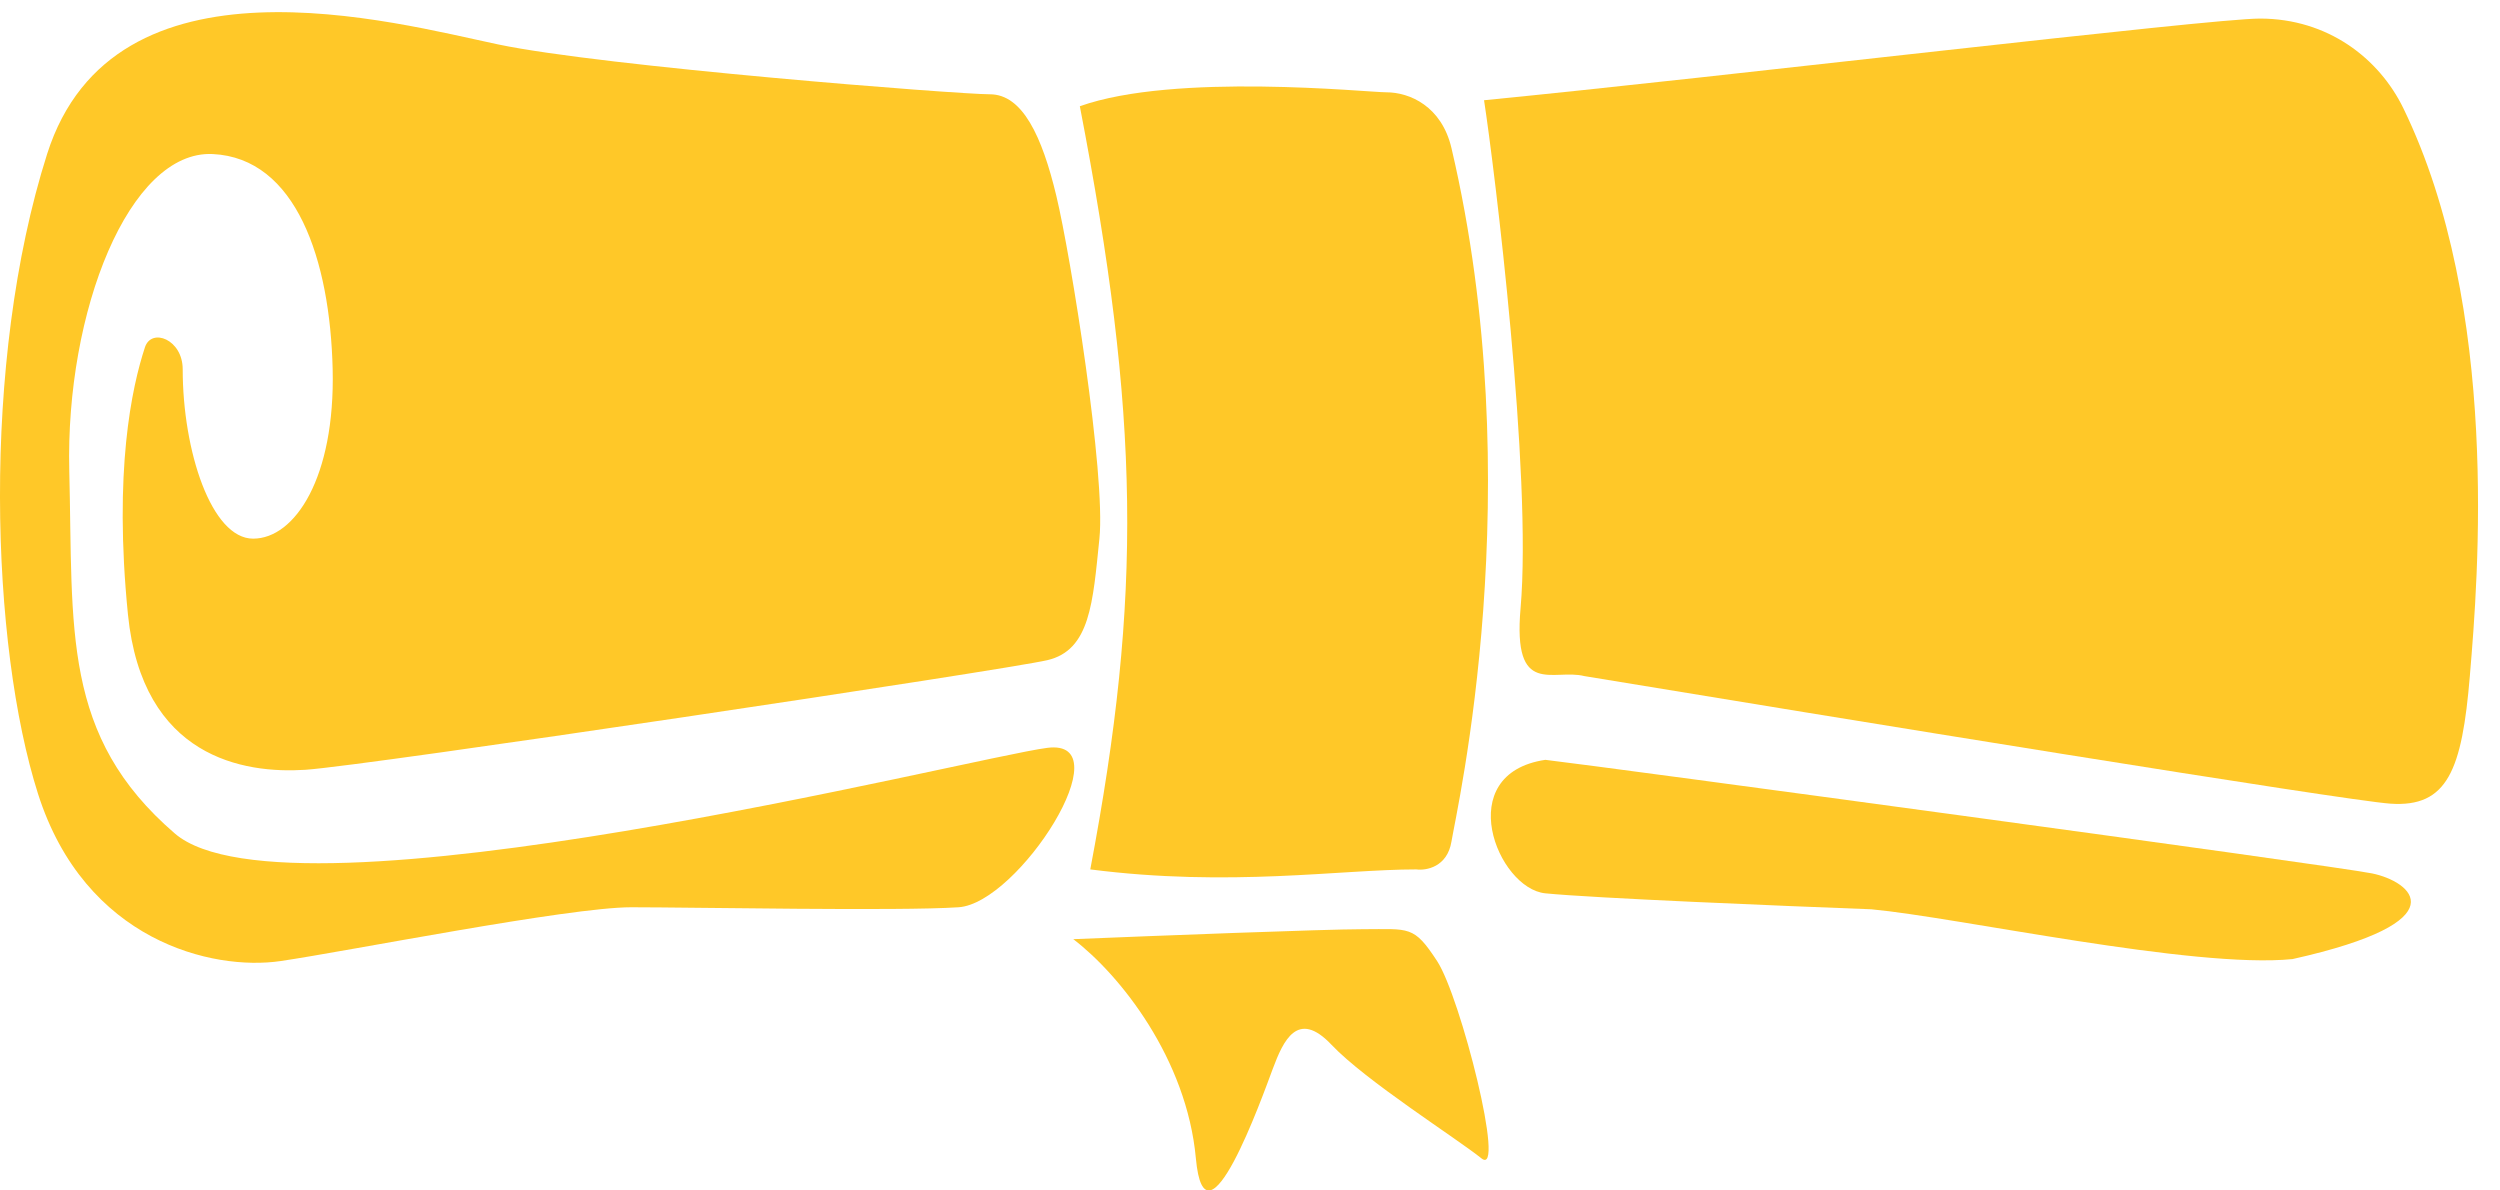
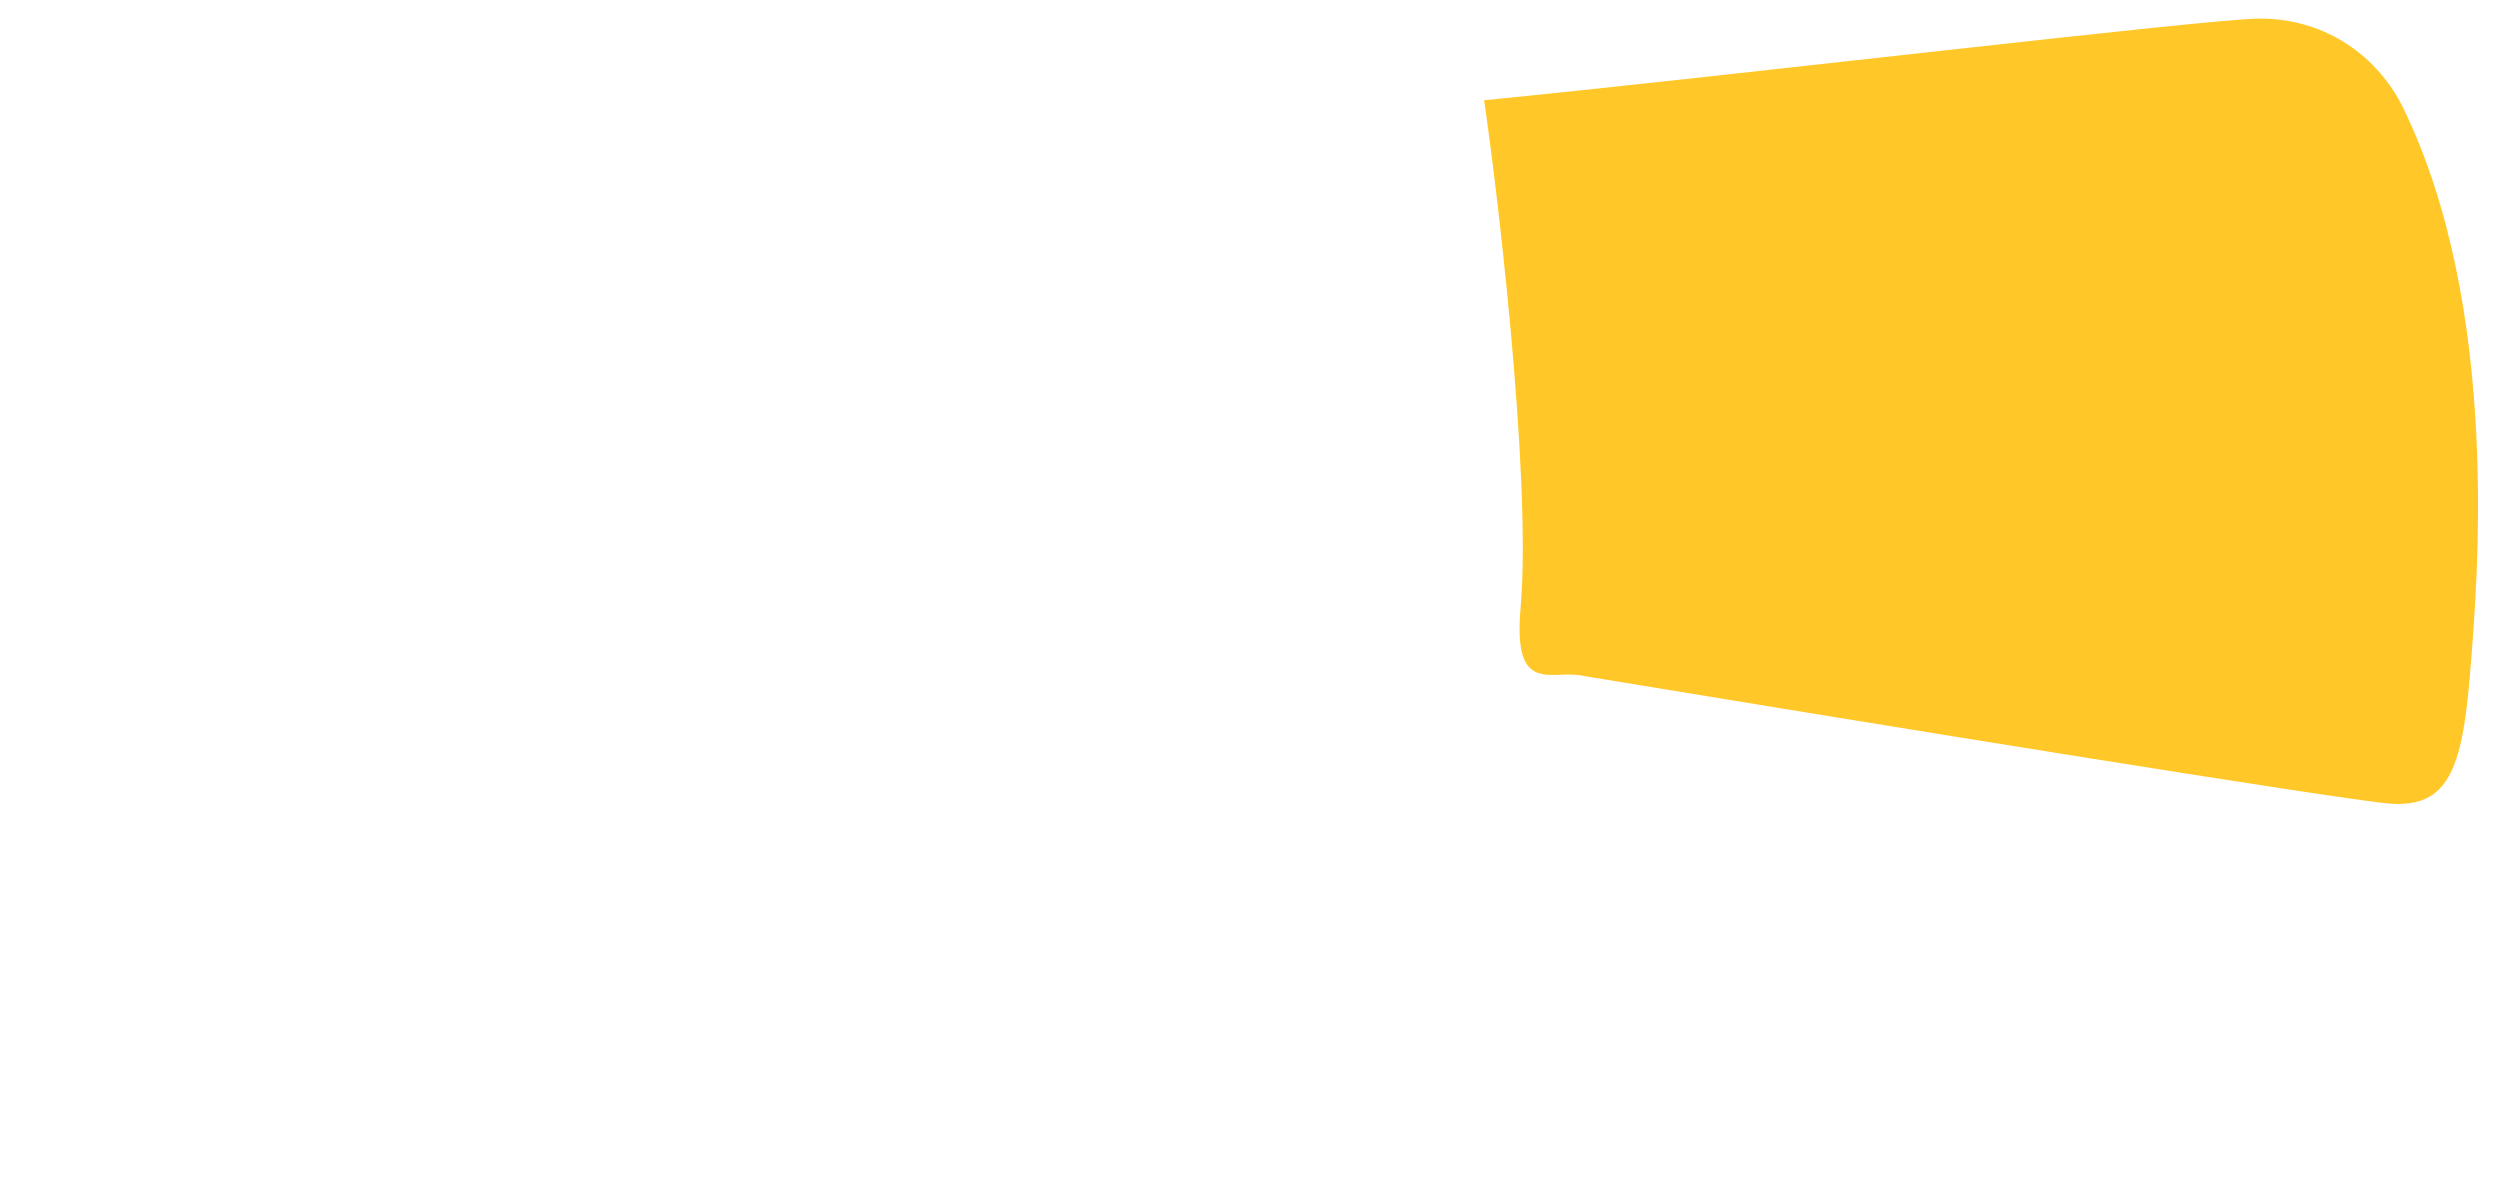
<svg xmlns="http://www.w3.org/2000/svg" width="63" height="30" viewBox="0 0 63 30" fill="none">
  <g id="Ribbon">
-     <path id="Vector 1475" d="M6.379 13.574C5.327 13.574 4.604 11.364 4.604 9.305C4.604 8.552 3.816 8.251 3.652 8.753C3.32 9.766 2.863 11.866 3.224 15.482C3.586 19.097 6.149 19.499 7.693 19.399C9.238 19.298 25.306 16.888 26.39 16.637C27.475 16.386 27.54 15.181 27.705 13.574C27.869 11.967 26.982 6.443 26.62 4.937C26.259 3.43 25.766 2.376 24.945 2.376C24.123 2.376 15.185 1.673 12.556 1.12C9.928 0.568 2.863 -1.39 1.187 3.882C-0.489 9.155 -0.226 16.285 0.957 20.001C2.14 23.717 5.36 24.47 7.069 24.219C8.778 23.968 14.331 22.863 15.908 22.863C17.485 22.863 22.644 22.964 24.156 22.863C25.667 22.763 28.329 18.595 26.39 18.846C24.452 19.097 7.266 23.466 4.407 21.005C1.549 18.545 1.844 15.883 1.746 11.866C1.647 7.849 3.257 3.782 5.36 3.882C7.463 3.983 8.318 6.544 8.383 9.305C8.448 12.038 7.43 13.574 6.379 13.574Z" fill="#FFC828" />
-     <path id="Vector 1476" d="M27.475 21.909C28.789 14.98 28.723 10.511 27.212 2.677C29.61 1.823 34.461 2.326 34.934 2.326C35.525 2.326 36.329 2.677 36.577 3.732C38.581 12.268 36.708 20.403 36.577 21.206C36.472 21.849 35.941 21.943 35.69 21.909C33.784 21.909 30.991 22.361 27.475 21.909Z" fill="#FFC828" />
    <path id="Vector 1477" d="M38.318 15.331C38.614 11.967 37.661 4.234 37.398 2.526C43.368 1.941 55.678 0.468 56.95 0.468C58.658 0.468 59.952 1.468 60.564 2.727C63.015 7.77 62.444 14.6 62.243 16.998L62.24 17.038C62.043 19.399 61.681 20.353 60.236 20.252C59.079 20.172 46.215 18.076 39.928 17.038C39.14 16.838 38.12 17.591 38.318 15.331Z" fill="#FFC828" />
-     <path id="Vector 1478" d="M59.776 22.01C58.79 21.809 40.257 19.298 38.943 19.148C36.577 19.499 37.733 22.392 38.943 22.512C40.152 22.633 44.923 22.83 47.157 22.914C49.326 23.115 55.274 24.42 57.771 24.169C62.043 23.215 60.761 22.211 59.776 22.01Z" fill="#FFC828" />
-     <path id="Vector 1479" d="M30.136 29.191C29.906 26.68 28.23 24.571 27.047 23.667C29.085 23.583 33.396 23.416 34.342 23.416C35.525 23.416 35.624 23.315 36.215 24.219C36.807 25.123 37.957 29.693 37.333 29.191C36.708 28.688 34.408 27.232 33.554 26.328C32.699 25.424 32.338 26.228 32.075 26.931C31.812 27.634 30.366 31.701 30.136 29.191Z" fill="#FFC828" />
  </g>
</svg>